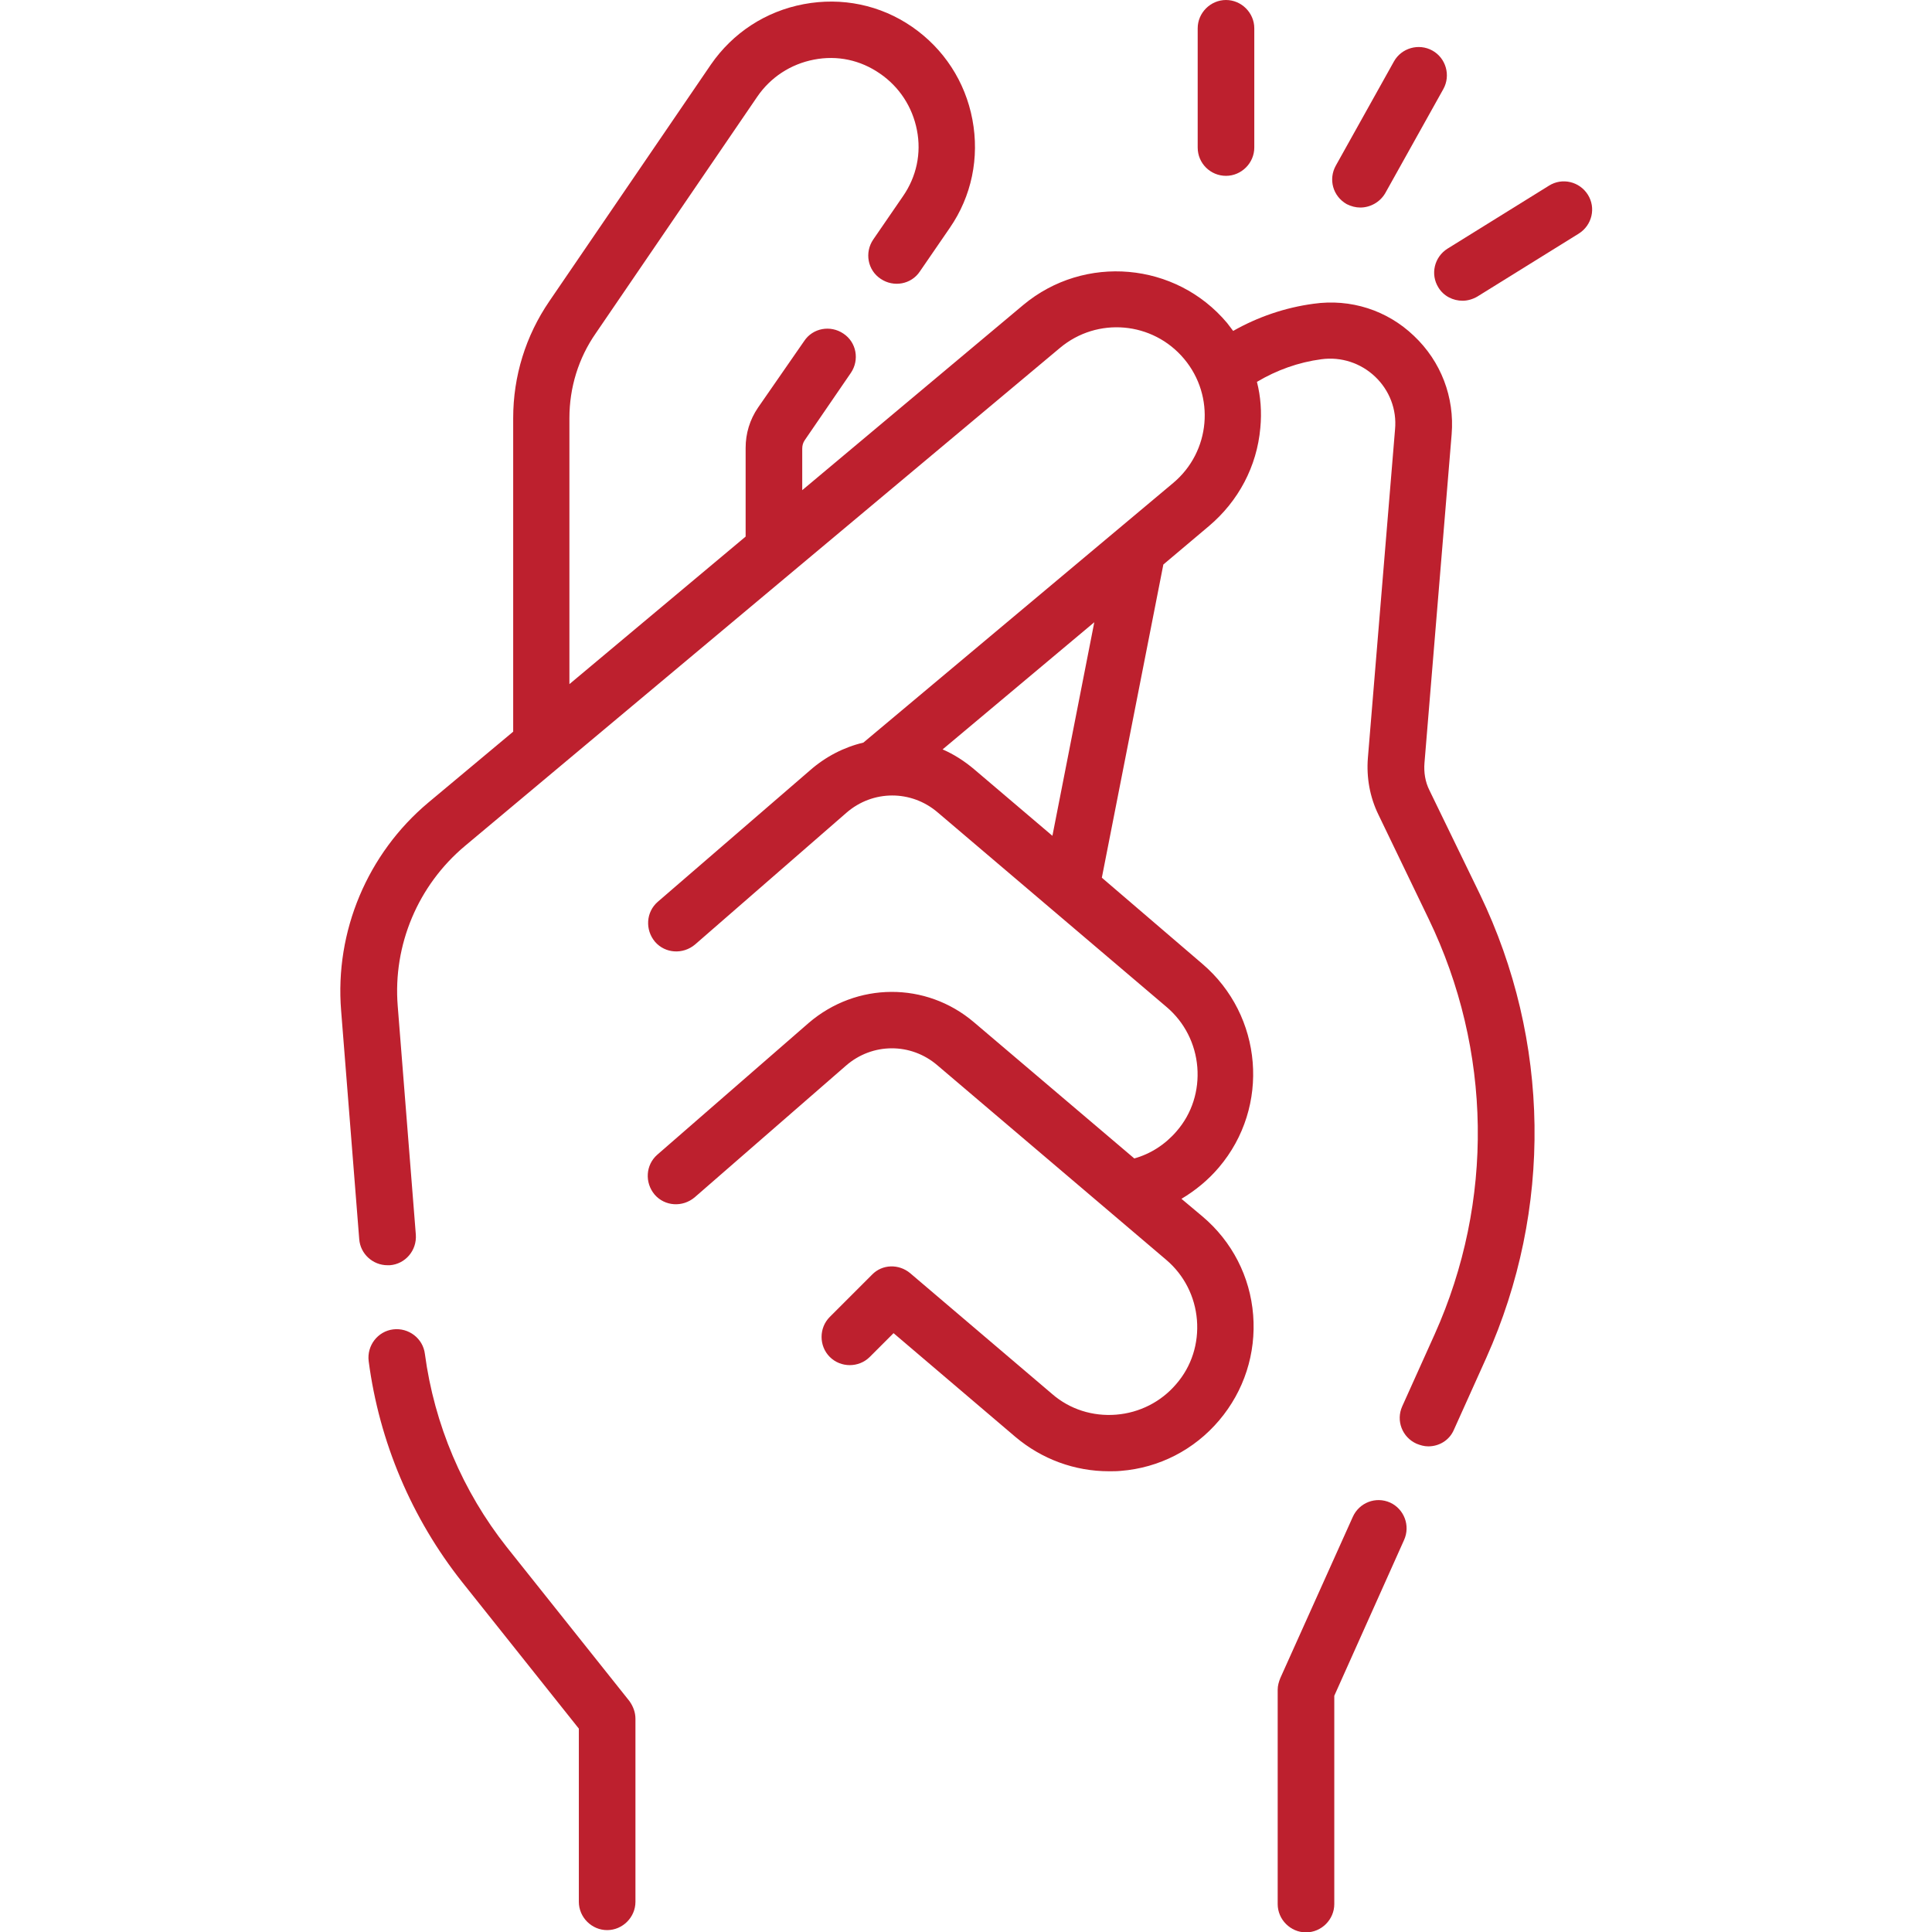
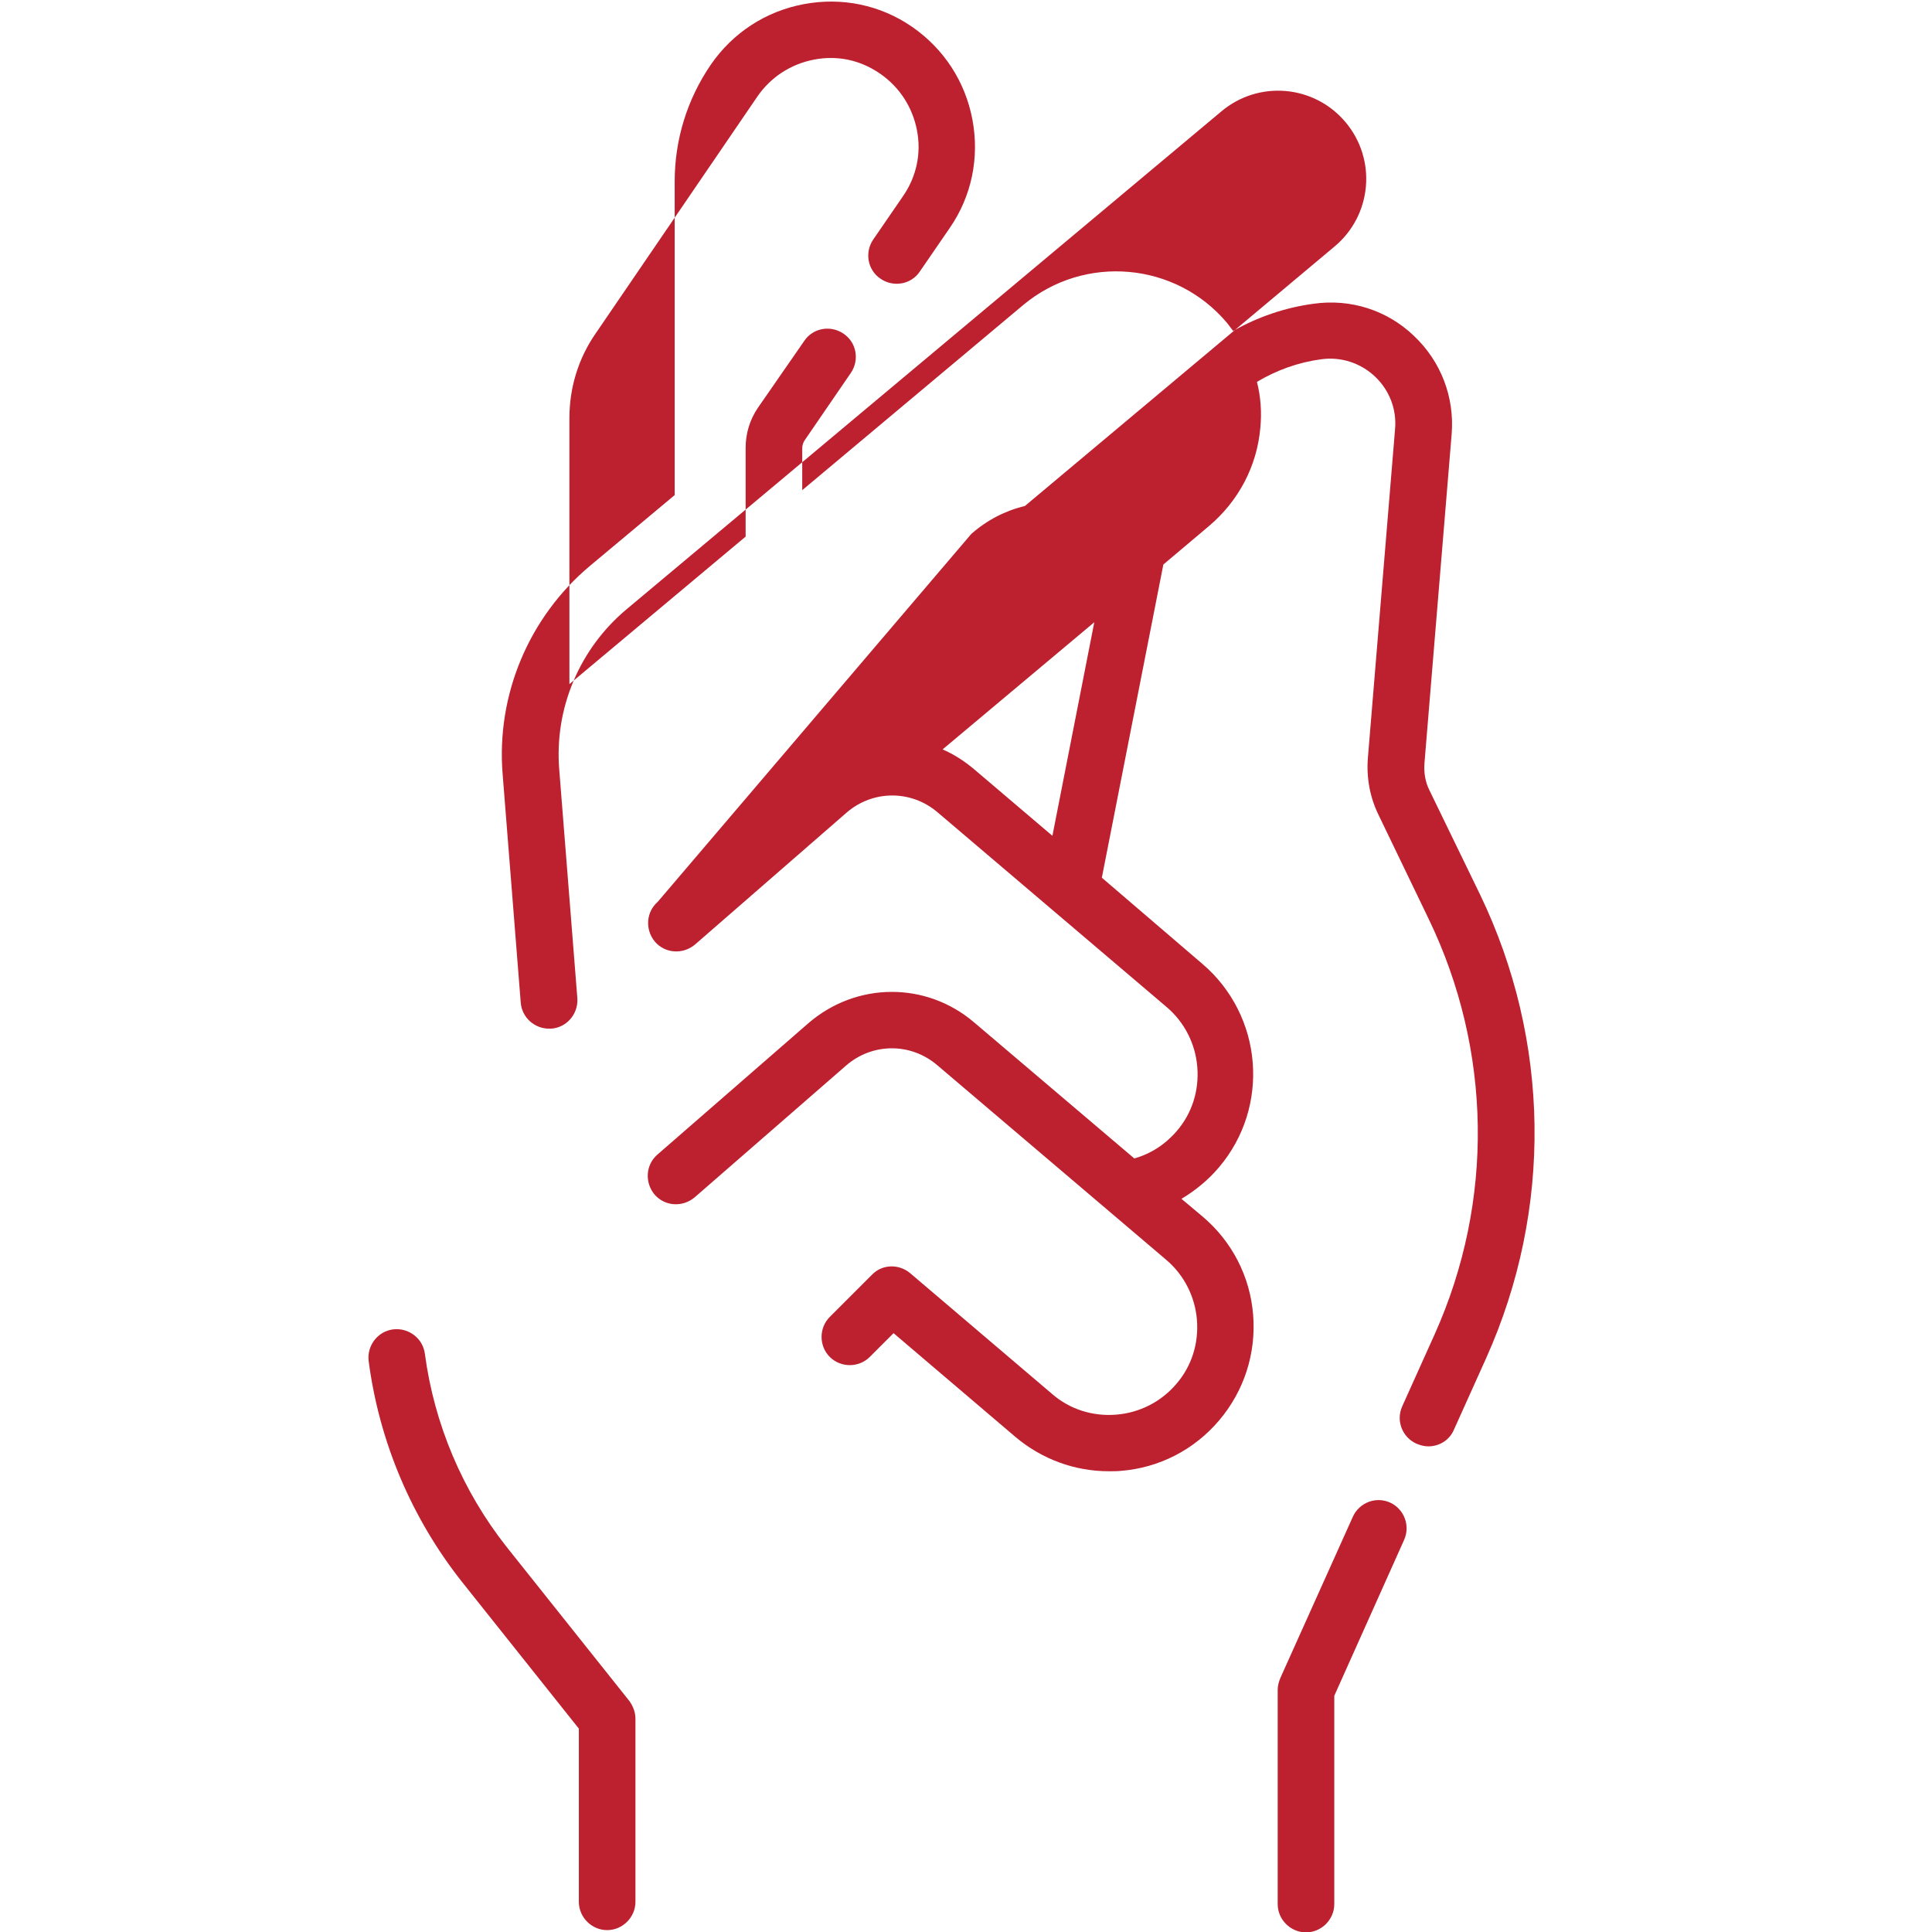
<svg xmlns="http://www.w3.org/2000/svg" version="1.1" id="Capa_1" x="0px" y="0px" viewBox="0 0 512 512" style="enable-background:new 0 0 512 512;" xml:space="preserve">
  <style type="text/css">
	.st0{fill:#BD202E;}
</style>
  <g>
-     <path class="st0" d="M378.8,209.4c-1.1-2.2-1.5-4.7-1.3-7.2l7.2-87.1c0.8-9.8-2.8-19.3-10-26.1c-7.1-6.8-16.8-9.9-26.6-8.5   c-7.5,1-14.8,3.5-21.3,7.2c-0.5-0.7-1.1-1.4-1.6-2.1c-13.6-16.2-37.8-18.3-54-4.8l-58.6,49.1v-11c0-0.8,0.2-1.6,0.7-2.3l12.2-17.8   c2.3-3.4,1.5-8.1-2-10.4c-3.4-2.3-8.1-1.5-10.4,2L200.9,108c-2.2,3.2-3.3,6.9-3.3,10.7v23.5l-46.7,39.1v-70.5   c0-8.1,2.4-15.9,7-22.5l42.8-62.7c3.5-5.1,8.8-8.6,15-9.8s12.3,0.1,17.5,3.7c5.1,3.5,8.6,8.8,9.8,15c1.2,6.1-0.1,12.3-3.7,17.5   l-7.9,11.5c-2.3,3.4-1.5,8.1,2,10.4c3.4,2.3,8.1,1.5,10.4-2l7.9-11.5c5.8-8.4,7.9-18.6,6-28.7c-1.9-10.1-7.6-18.8-16-24.6   c-8.4-5.8-18.6-7.9-28.7-6c-10.1,1.9-18.8,7.6-24.6,16l-42.8,62.7c-6.3,9.2-9.6,19.9-9.6,31v83.1l-22.5,18.8   c-16.1,13.5-24.8,34.1-23.1,55.1l4.8,60.6c0.3,3.9,3.6,6.9,7.5,6.9c0.2,0,0.4,0,0.6,0c4.1-0.3,7.2-3.9,6.9-8.1l-4.8-60.6   c-1.3-16.2,5.4-32,17.8-42.4l157.7-132c9.9-8.3,24.6-7,32.9,2.9c8.3,9.9,7,24.6-2.9,32.9l-82.1,68.8c-5.1,1.2-10,3.7-14.2,7.4   L174.3,239c-3.1,2.7-3.4,7.4-0.7,10.6c2.7,3.1,7.4,3.4,10.6,0.7l40.1-34.9c7-6.1,17.2-6.1,24.2-0.1l60.7,51.6   c4.7,4,7.6,9.7,8.1,15.9c0.5,6.2-1.4,12.3-5.5,17c-3,3.5-6.9,6-11.2,7.2l-42.5-36.1c-12.7-10.8-31.1-10.7-43.8,0.2l-40.1,34.9   c-3.1,2.7-3.4,7.4-0.7,10.6c2.7,3.1,7.4,3.4,10.6,0.7l40.1-34.9c7-6.1,17.2-6.1,24.2-0.1l60.7,51.6c4.7,4,7.6,9.7,8.1,15.9   c0.5,6.2-1.4,12.3-5.5,17c-4,4.7-9.7,7.6-15.9,8.1c-6.2,0.5-12.3-1.4-17-5.5l-37.6-32c-3-2.5-7.4-2.4-10.1,0.4l-11.2,11.2   c-2.9,2.9-2.9,7.7,0,10.6c2.9,2.9,7.7,2.9,10.6,0l6.3-6.3l32.3,27.5c7,5.9,15.7,9.1,24.8,9.1c1,0,2.1,0,3.1-0.1   c10.2-0.8,19.5-5.6,26.1-13.4s9.8-17.7,9-27.9c-0.8-10.2-5.6-19.5-13.4-26.1l-5.6-4.7c3.7-2.2,7.1-5,9.9-8.3   c13.7-16.1,11.7-40.3-4.4-54L292,232.6l16.3-83l12.1-10.2c7.8-6.6,12.7-15.8,13.6-26c0.4-4.2,0.1-8.3-0.9-12.2   c5.2-3.1,11-5.2,17.1-6c5.2-0.7,10.4,1,14.2,4.6c3.8,3.6,5.8,8.7,5.3,14l-7.2,87.1c-0.4,5.1,0.5,10.3,2.8,15l13.3,27.6   c16.8,34.8,17.4,74.9,1.6,110.1l-8.6,19.1c-1.7,3.8,0,8.2,3.8,9.9c1,0.4,2,0.7,3.1,0.7c2.9,0,5.6-1.6,6.8-4.4l8.6-19.1   c17.6-39.3,17-84-1.7-122.8L378.8,209.4z M278.9,221.5l-20.7-17.6c-2.6-2.2-5.4-4-8.4-5.3l40.2-33.7L278.9,221.5z" />
+     <path class="st0" d="M378.8,209.4c-1.1-2.2-1.5-4.7-1.3-7.2l7.2-87.1c0.8-9.8-2.8-19.3-10-26.1c-7.1-6.8-16.8-9.9-26.6-8.5   c-7.5,1-14.8,3.5-21.3,7.2c-0.5-0.7-1.1-1.4-1.6-2.1c-13.6-16.2-37.8-18.3-54-4.8l-58.6,49.1v-11c0-0.8,0.2-1.6,0.7-2.3l12.2-17.8   c2.3-3.4,1.5-8.1-2-10.4c-3.4-2.3-8.1-1.5-10.4,2L200.9,108c-2.2,3.2-3.3,6.9-3.3,10.7v23.5l-46.7,39.1v-70.5   c0-8.1,2.4-15.9,7-22.5l42.8-62.7c3.5-5.1,8.8-8.6,15-9.8s12.3,0.1,17.5,3.7c5.1,3.5,8.6,8.8,9.8,15c1.2,6.1-0.1,12.3-3.7,17.5   l-7.9,11.5c-2.3,3.4-1.5,8.1,2,10.4c3.4,2.3,8.1,1.5,10.4-2l7.9-11.5c5.8-8.4,7.9-18.6,6-28.7c-1.9-10.1-7.6-18.8-16-24.6   c-8.4-5.8-18.6-7.9-28.7-6c-10.1,1.9-18.8,7.6-24.6,16c-6.3,9.2-9.6,19.9-9.6,31v83.1l-22.5,18.8   c-16.1,13.5-24.8,34.1-23.1,55.1l4.8,60.6c0.3,3.9,3.6,6.9,7.5,6.9c0.2,0,0.4,0,0.6,0c4.1-0.3,7.2-3.9,6.9-8.1l-4.8-60.6   c-1.3-16.2,5.4-32,17.8-42.4l157.7-132c9.9-8.3,24.6-7,32.9,2.9c8.3,9.9,7,24.6-2.9,32.9l-82.1,68.8c-5.1,1.2-10,3.7-14.2,7.4   L174.3,239c-3.1,2.7-3.4,7.4-0.7,10.6c2.7,3.1,7.4,3.4,10.6,0.7l40.1-34.9c7-6.1,17.2-6.1,24.2-0.1l60.7,51.6   c4.7,4,7.6,9.7,8.1,15.9c0.5,6.2-1.4,12.3-5.5,17c-3,3.5-6.9,6-11.2,7.2l-42.5-36.1c-12.7-10.8-31.1-10.7-43.8,0.2l-40.1,34.9   c-3.1,2.7-3.4,7.4-0.7,10.6c2.7,3.1,7.4,3.4,10.6,0.7l40.1-34.9c7-6.1,17.2-6.1,24.2-0.1l60.7,51.6c4.7,4,7.6,9.7,8.1,15.9   c0.5,6.2-1.4,12.3-5.5,17c-4,4.7-9.7,7.6-15.9,8.1c-6.2,0.5-12.3-1.4-17-5.5l-37.6-32c-3-2.5-7.4-2.4-10.1,0.4l-11.2,11.2   c-2.9,2.9-2.9,7.7,0,10.6c2.9,2.9,7.7,2.9,10.6,0l6.3-6.3l32.3,27.5c7,5.9,15.7,9.1,24.8,9.1c1,0,2.1,0,3.1-0.1   c10.2-0.8,19.5-5.6,26.1-13.4s9.8-17.7,9-27.9c-0.8-10.2-5.6-19.5-13.4-26.1l-5.6-4.7c3.7-2.2,7.1-5,9.9-8.3   c13.7-16.1,11.7-40.3-4.4-54L292,232.6l16.3-83l12.1-10.2c7.8-6.6,12.7-15.8,13.6-26c0.4-4.2,0.1-8.3-0.9-12.2   c5.2-3.1,11-5.2,17.1-6c5.2-0.7,10.4,1,14.2,4.6c3.8,3.6,5.8,8.7,5.3,14l-7.2,87.1c-0.4,5.1,0.5,10.3,2.8,15l13.3,27.6   c16.8,34.8,17.4,74.9,1.6,110.1l-8.6,19.1c-1.7,3.8,0,8.2,3.8,9.9c1,0.4,2,0.7,3.1,0.7c2.9,0,5.6-1.6,6.8-4.4l8.6-19.1   c17.6-39.3,17-84-1.7-122.8L378.8,209.4z M278.9,221.5l-20.7-17.6c-2.6-2.2-5.4-4-8.4-5.3l40.2-33.7L278.9,221.5z" />
    <path class="st0" d="M368.4,398.2c-3.8-1.7-8.2,0-9.9,3.8l-19.2,42.7c-0.4,1-0.7,2-0.7,3.1v56.8c0,4.1,3.4,7.5,7.5,7.5   s7.5-3.4,7.5-7.5v-55.2l18.5-41.3C373.8,404.3,372.1,399.9,368.4,398.2z" />
-     <path class="st0" d="M324.9,46.6c4.1,0,7.5-3.4,7.5-7.5V7.5c0-4.1-3.4-7.5-7.5-7.5s-7.5,3.4-7.5,7.5v31.6   C317.4,43.3,320.8,46.6,324.9,46.6z" />
-     <path class="st0" d="M356.9,54.1c1.2,0.6,2.4,0.9,3.6,0.9c2.6,0,5.2-1.4,6.6-3.8l15.4-27.6c2-3.6,0.7-8.2-2.9-10.2   c-3.6-2-8.2-0.7-10.2,2.9L354,43.9C352,47.5,353.2,52,356.9,54.1z" />
-     <path class="st0" d="M420.8,51.6c-2.2-3.5-6.8-4.6-10.3-2.4l-26.9,16.7c-3.5,2.2-4.6,6.8-2.4,10.3c1.4,2.3,3.9,3.5,6.4,3.5   c1.3,0,2.7-0.4,3.9-1.1l26.9-16.7C421.9,59.7,423,55.1,420.8,51.6L420.8,51.6z" />
    <path class="st0" d="M134.3,410c-11.7-14.8-19.2-32.5-21.7-51.2c-0.5-4.1-4.3-7-8.4-6.5c-4.1,0.5-7,4.3-6.5,8.4   c2.8,21.4,11.4,41.7,24.8,58.6l30.9,38.8V504c0,4.1,3.4,7.5,7.5,7.5s7.5-3.4,7.5-7.5v-48.5c0-1.7-0.6-3.3-1.6-4.7L134.3,410z" />
  </g>
</svg>